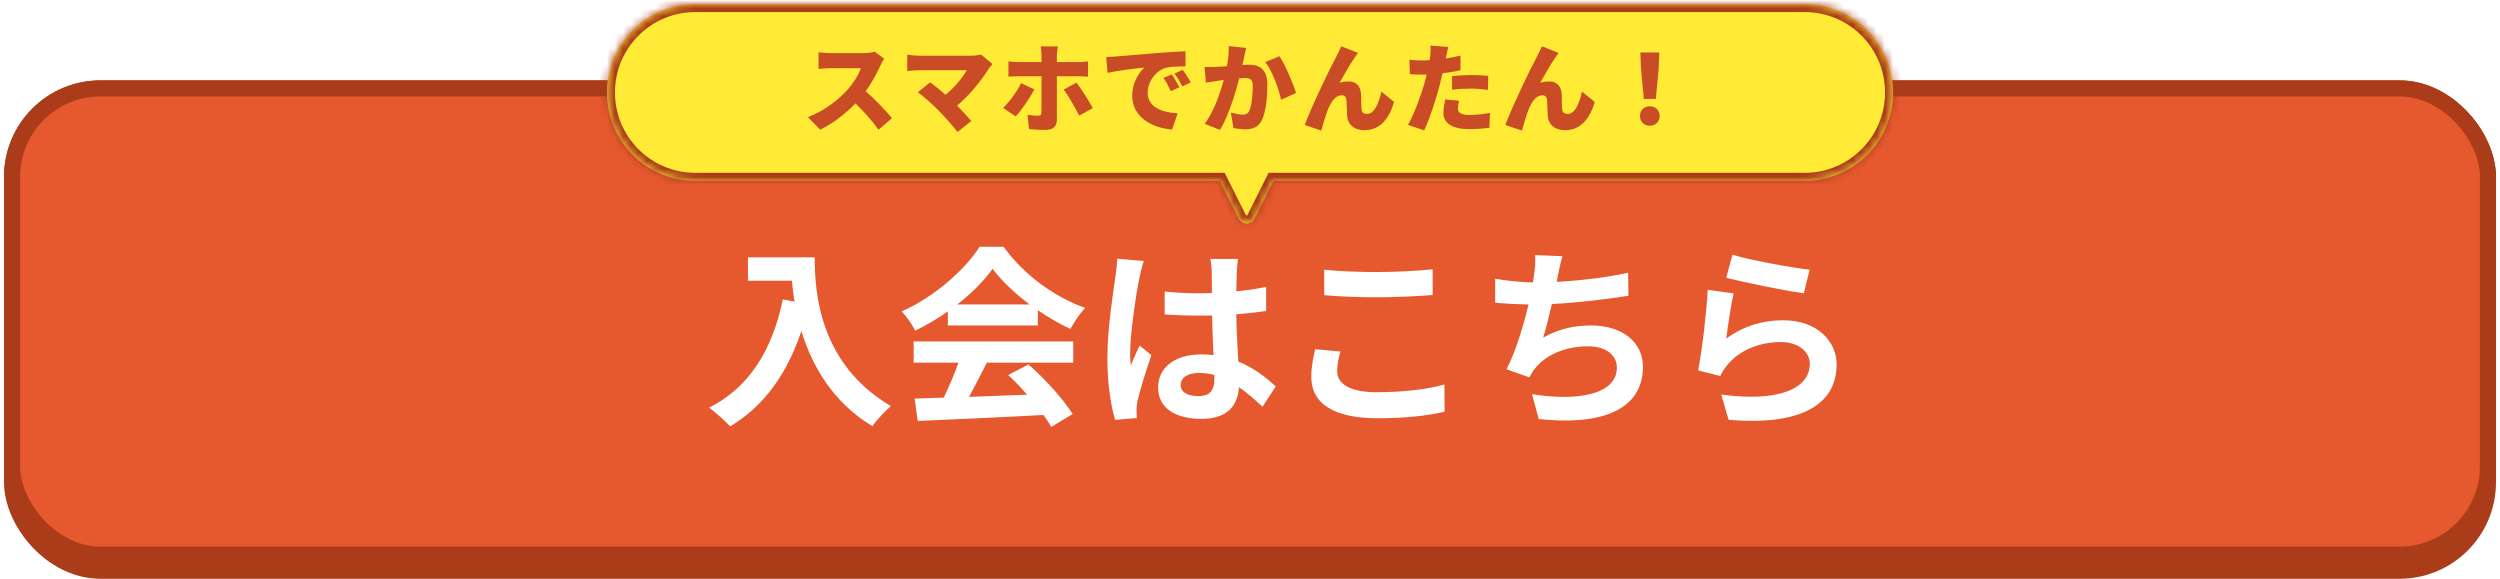
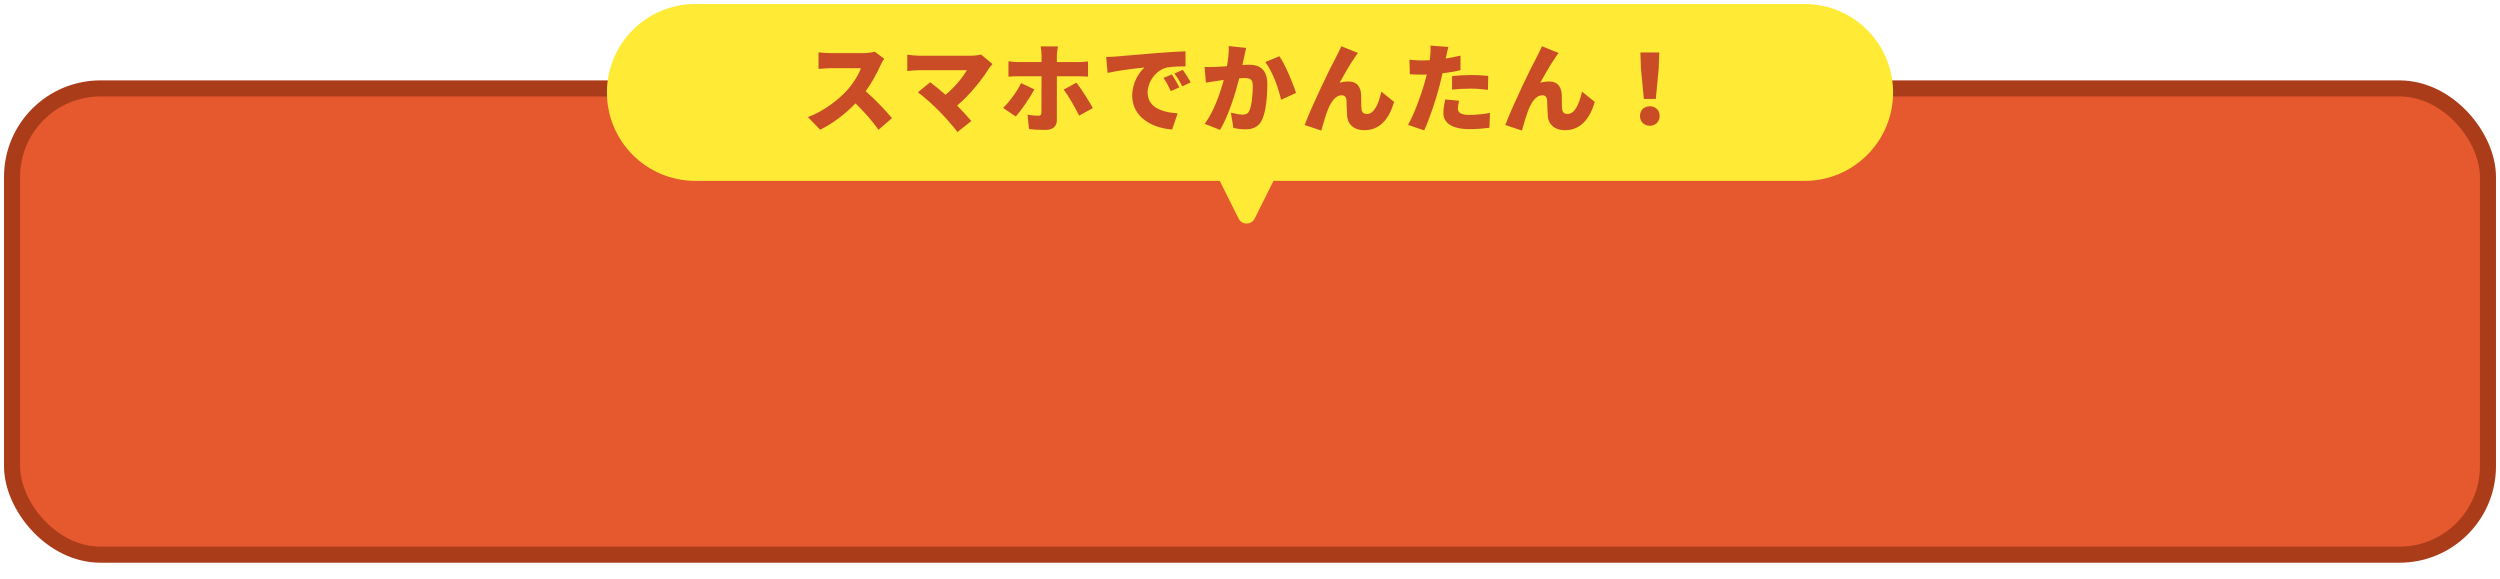
<svg xmlns="http://www.w3.org/2000/svg" width="311" height="72" viewBox="0 0 311 72" fill="none">
  <rect width="310" height="72" transform="translate(0.5)" fill="white" />
-   <rect x="1.5" y="11" width="308" height="60" rx="11" fill="#AA3C1A" stroke="#AA3C1A" stroke-width="2" />
  <rect x="1.5" y="11" width="308" height="58" rx="11" fill="#E6592E" stroke="#AA3C1A" stroke-width="2" />
-   <path d="M93.044 32.016H101.348C101.348 36.552 101.996 45.312 110.828 50.52C110.204 51.024 109.028 52.272 108.524 53.016C103.556 50.016 101.012 45.48 99.692 41.184C97.892 46.56 95.012 50.544 90.836 53.04C90.308 52.44 88.964 51.264 88.22 50.712C93.212 48.192 96.068 43.56 97.388 37.248L98.852 37.512C98.684 36.6 98.588 35.736 98.516 34.92H93.044V32.016ZM119.084 37.872H128.084C126.236 36.48 124.58 34.92 123.476 33.432C122.444 34.896 120.908 36.456 119.084 37.872ZM117.908 40.488V38.736C116.636 39.648 115.244 40.464 113.852 41.136C113.516 40.44 112.772 39.36 112.172 38.736C116.252 36.936 120.068 33.528 121.868 30.696H124.844C127.388 34.224 131.204 36.96 134.996 38.304C134.276 39.048 133.652 40.08 133.148 40.92C131.828 40.296 130.436 39.504 129.116 38.592V40.488H117.908ZM113.66 45.12V42.48H133.508V45.12H122.756C122.06 46.536 121.268 48.024 120.548 49.368C122.852 49.296 125.324 49.2 127.772 49.104C127.028 48.24 126.212 47.376 125.42 46.656L127.94 45.336C130.076 47.208 132.308 49.704 133.436 51.504L130.772 53.112C130.532 52.656 130.196 52.152 129.812 51.624C124.172 51.936 118.244 52.176 114.164 52.368L113.78 49.584L117.404 49.464C118.052 48.12 118.724 46.536 119.228 45.12H113.66ZM146.876 47.88C146.876 48.864 147.836 49.272 149.108 49.272C150.572 49.272 151.076 48.504 151.076 47.088C151.076 46.968 151.076 46.824 151.076 46.656C150.452 46.488 149.804 46.392 149.156 46.392C147.788 46.392 146.876 46.968 146.876 47.88ZM154.004 32.208C153.932 32.664 153.884 33.24 153.86 33.768C153.836 34.296 153.812 35.184 153.788 36.24C155.108 36.12 156.356 35.928 157.508 35.688V38.688C156.356 38.856 155.108 39 153.788 39.096C153.836 41.424 153.956 43.344 154.052 44.976C156.044 45.792 157.556 47.016 158.708 48.072L157.052 50.592C156.044 49.656 155.084 48.816 154.124 48.168C153.98 50.472 152.684 52.104 149.444 52.104C146.132 52.104 144.068 50.712 144.068 48.192C144.068 45.768 146.132 44.088 149.396 44.088C149.948 44.088 150.476 44.112 150.956 44.184C150.908 42.696 150.812 40.944 150.788 39.24C150.212 39.264 149.636 39.264 149.084 39.264C147.668 39.264 146.3 39.216 144.884 39.12V36.264C146.252 36.408 147.644 36.48 149.084 36.48C149.636 36.48 150.212 36.48 150.764 36.456C150.764 35.28 150.74 34.296 150.74 33.792C150.74 33.432 150.668 32.688 150.572 32.208H154.004ZM142.292 32.472C142.1 32.952 141.812 34.176 141.74 34.608C141.38 36.216 140.588 41.496 140.588 43.896C140.588 44.376 140.612 44.976 140.684 45.456C140.996 44.616 141.404 43.8 141.764 42.984L143.228 44.184C142.556 46.152 141.788 48.6 141.5 49.896C141.428 50.232 141.38 50.76 141.38 51.024C141.38 51.264 141.404 51.672 141.428 52.008L138.716 52.224C138.212 50.544 137.756 47.808 137.756 44.544C137.756 40.92 138.476 36.384 138.74 34.536C138.836 33.864 138.956 32.952 138.98 32.184L142.292 32.472ZM164.732 33.552C166.508 33.744 168.74 33.84 171.26 33.84C173.636 33.84 176.372 33.696 178.22 33.504V36.696C176.54 36.84 173.564 36.984 171.284 36.984C168.764 36.984 166.676 36.888 164.732 36.72V33.552ZM166.748 43.728C166.508 44.592 166.34 45.336 166.34 46.152C166.34 47.688 167.804 48.792 171.26 48.792C174.5 48.792 177.572 48.432 179.684 47.832L179.708 51.216C177.62 51.72 174.74 52.032 171.38 52.032C165.884 52.032 163.124 50.184 163.124 46.896C163.124 45.504 163.412 44.328 163.604 43.44L166.748 43.728ZM194.372 31.872C194.108 32.712 193.964 33.528 193.796 34.32C193.748 34.536 193.7 34.8 193.652 35.064C196.388 34.92 199.628 34.56 202.532 33.936L202.58 36.792C200.084 37.2 196.268 37.656 193.052 37.824C192.716 39.288 192.332 40.824 191.972 42C193.916 40.92 195.788 40.488 197.924 40.488C201.812 40.488 204.38 42.552 204.38 45.624C204.38 51.024 199.172 52.968 191.42 52.128L190.58 49.032C195.836 49.896 201.14 49.248 201.14 45.72C201.14 44.28 199.916 43.08 197.564 43.08C194.804 43.08 192.356 44.064 190.916 45.888C190.652 46.224 190.484 46.536 190.244 46.944L187.412 45.936C188.564 43.704 189.524 40.512 190.148 37.872C188.636 37.848 187.22 37.776 185.996 37.656V34.68C187.436 34.92 189.236 35.112 190.7 35.136C190.748 34.776 190.796 34.44 190.844 34.152C190.988 33.12 191.012 32.52 190.964 31.728L194.372 31.872ZM215.516 31.68C217.796 32.4 223.028 33.312 225.116 33.552L224.396 36.48C221.972 36.168 216.62 35.04 214.748 34.56L215.516 31.68ZM215.66 36.504C215.348 37.824 214.916 40.752 214.748 42.12C216.932 40.536 219.308 39.84 221.828 39.84C226.028 39.84 228.476 42.432 228.476 45.336C228.476 49.704 225.02 53.064 215.036 52.224L214.124 49.08C221.324 50.064 225.14 48.312 225.14 45.264C225.14 43.704 223.652 42.552 221.564 42.552C218.852 42.552 216.404 43.56 214.892 45.384C214.46 45.912 214.22 46.296 214.004 46.776L211.244 46.08C211.724 43.728 212.276 39.024 212.444 36.048L215.66 36.504Z" fill="white" />
  <g filter="url(#filter0_d_4039_36068)">
    <mask id="path-4-inside-1_4039_36068" fill="white">
-       <path fill-rule="evenodd" clip-rule="evenodd" d="M86.5 0C80.425 0 75.5 4.925 75.5 11C75.5 17.075 80.425 22 86.5 22H151.735L154.082 26.692C154.493 27.515 155.667 27.515 156.078 26.692L158.424 22H224.5C230.575 22 235.5 17.075 235.5 11C235.5 4.925 230.575 0 224.5 0H86.5Z" />
-     </mask>
-     <path fill-rule="evenodd" clip-rule="evenodd" d="M86.5 0C80.425 0 75.5 4.925 75.5 11C75.5 17.075 80.425 22 86.5 22H151.735L154.082 26.692C154.493 27.515 155.667 27.515 156.078 26.692L158.424 22H224.5C230.575 22 235.5 17.075 235.5 11C235.5 4.925 230.575 0 224.5 0H86.5Z" fill="#FFEB36" />
+       </mask>
+     <path fill-rule="evenodd" clip-rule="evenodd" d="M86.5 0C80.425 0 75.5 4.925 75.5 11C75.5 17.075 80.425 22 86.5 22H151.735L154.082 26.692C154.493 27.515 155.667 27.515 156.078 26.692L158.424 22H224.5C230.575 22 235.5 17.075 235.5 11C235.5 4.925 230.575 0 224.5 0Z" fill="#FFEB36" />
    <path d="M151.735 22L152.63 21.553L152.354 21H151.735V22ZM154.082 26.692L153.187 27.139V27.139L154.082 26.692ZM156.078 26.692L156.972 27.139V27.139L156.078 26.692ZM158.424 22V21H157.806L157.53 21.553L158.424 22ZM76.5 11C76.5 5.477 80.977 1 86.5 1V-1C79.873 -1 74.5 4.373 74.5 11H76.5ZM86.5 21C80.977 21 76.5 16.523 76.5 11H74.5C74.5 17.627 79.873 23 86.5 23V21ZM151.735 21H86.5V23H151.735V21ZM150.841 22.447L153.187 27.139L154.976 26.245L152.63 21.553L150.841 22.447ZM153.187 27.139C153.967 28.699 156.192 28.699 156.972 27.139L155.183 26.245C155.168 26.276 155.153 26.287 155.142 26.294C155.128 26.302 155.106 26.309 155.08 26.309C155.053 26.309 155.032 26.302 155.017 26.294C155.006 26.287 154.991 26.276 154.976 26.245L153.187 27.139ZM156.972 27.139L159.318 22.447L157.53 21.553L155.183 26.245L156.972 27.139ZM224.5 21H158.424V23H224.5V21ZM234.5 11C234.5 16.523 230.023 21 224.5 21V23C231.127 23 236.5 17.627 236.5 11H234.5ZM224.5 1C230.023 1 234.5 5.477 234.5 11H236.5C236.5 4.373 231.127 -1 224.5 -1V1ZM86.5 1H224.5V-1H86.5V1Z" fill="#AA3C1A" mask="url(#path-4-inside-1_4039_36068)" />
  </g>
  <path d="M109.998 7.304C109.89 7.46 109.638 7.88 109.506 8.18C109.11 9.068 108.474 10.268 107.694 11.348C108.858 12.356 110.298 13.88 110.958 14.696L109.29 16.148C108.522 15.056 107.502 13.904 106.422 12.86C105.162 14.168 103.59 15.38 102.018 16.136L100.506 14.564C102.45 13.856 104.346 12.38 105.414 11.192C106.194 10.304 106.842 9.248 107.094 8.48H103.362C102.822 8.48 102.162 8.552 101.826 8.576V6.512C102.246 6.572 103.014 6.608 103.362 6.608H107.37C107.97 6.608 108.534 6.524 108.81 6.428L109.998 7.304ZM123.47 7.964C123.278 8.192 123.11 8.372 123.002 8.54C122.15 9.944 120.602 11.84 119.066 13.136C119.714 13.784 120.362 14.504 120.83 15.056L119.114 16.424C118.586 15.716 117.554 14.552 116.762 13.748C116.066 13.052 114.938 12.02 114.182 11.48L115.718 10.232C116.222 10.616 116.918 11.168 117.626 11.792C118.766 10.856 119.738 9.656 120.278 8.732H114.338C113.846 8.732 113.126 8.804 112.862 8.84V6.8C113.174 6.86 113.93 6.932 114.338 6.932H120.71C121.25 6.932 121.73 6.872 122.03 6.776L123.47 7.964ZM131.606 5.768C131.57 5.936 131.474 6.608 131.474 6.932V7.724H134.054C134.426 7.724 135.014 7.688 135.35 7.64V9.536C134.942 9.5 134.414 9.488 134.066 9.488H131.474V14.936C131.474 15.668 131.018 16.16 130.094 16.16C129.374 16.16 128.678 16.136 128.006 16.052L127.826 14.264C128.33 14.36 128.846 14.396 129.134 14.396C129.434 14.396 129.542 14.3 129.554 13.988C129.566 13.652 129.566 10.028 129.566 9.488H126.686C126.326 9.488 125.798 9.5 125.45 9.536V7.628C125.822 7.676 126.314 7.724 126.686 7.724H129.566V6.92C129.566 6.584 129.506 5.996 129.458 5.768H131.606ZM128.678 11.12C128.102 12.2 126.998 13.796 126.362 14.492L124.79 13.424C125.594 12.644 126.518 11.384 127.022 10.34L128.678 11.12ZM133.91 10.28C134.51 11.048 135.47 12.572 135.95 13.448L134.246 14.384C133.706 13.304 132.878 11.876 132.326 11.144L133.91 10.28ZM137.606 7.088C138.086 7.076 138.614 7.052 138.842 7.028C139.97 6.932 141.782 6.788 143.978 6.596C145.178 6.5 146.594 6.416 147.47 6.38L147.482 8.252C146.858 8.264 145.838 8.264 145.178 8.396C143.882 8.684 142.766 10.088 142.766 11.516C142.766 13.28 144.422 13.976 146.498 14.096L145.814 16.112C143.138 15.908 140.846 14.456 140.846 11.9C140.846 10.256 141.722 8.984 142.37 8.396C141.338 8.504 139.226 8.744 137.786 9.068L137.606 7.088ZM145.778 9.26C146.078 9.704 146.498 10.424 146.714 10.868L145.646 11.336C145.322 10.64 145.118 10.244 144.734 9.692L145.778 9.26ZM147.134 8.684C147.446 9.116 147.89 9.812 148.13 10.244L147.074 10.748C146.726 10.064 146.498 9.692 146.102 9.152L147.134 8.684ZM155.018 5.96C154.934 6.32 154.838 6.776 154.766 7.112C154.694 7.436 154.622 7.772 154.55 8.084C154.874 8.06 155.15 8.048 155.366 8.048C156.746 8.048 157.658 8.696 157.658 10.496C157.658 11.9 157.502 13.868 156.986 14.924C156.578 15.788 155.87 16.088 154.898 16.088C154.43 16.088 153.866 16.016 153.434 15.92L153.122 14.012C153.566 14.132 154.286 14.264 154.586 14.264C154.97 14.264 155.246 14.132 155.402 13.808C155.702 13.208 155.846 11.804 155.846 10.688C155.846 9.812 155.486 9.704 154.742 9.704C154.598 9.704 154.406 9.716 154.166 9.74C153.686 11.612 152.786 14.516 151.766 16.16L149.87 15.404C151.01 13.868 151.79 11.588 152.234 9.944C151.922 9.992 151.658 10.028 151.49 10.052C151.106 10.112 150.41 10.208 150.014 10.28L149.846 8.324C150.314 8.36 150.77 8.336 151.25 8.324C151.598 8.312 152.09 8.276 152.63 8.24C152.798 7.304 152.882 6.476 152.858 5.732L155.018 5.96ZM159.158 6.992C159.89 8.072 160.874 10.4 161.222 11.564L159.362 12.416C159.074 11.024 158.27 8.828 157.406 7.724L159.158 6.992ZM168.926 6.584C168.794 6.752 168.674 6.956 168.542 7.136C167.918 8.012 167.222 9.284 166.646 10.292C167.018 10.184 167.402 10.136 167.786 10.136C168.746 10.136 169.262 10.736 169.322 11.768C169.346 12.2 169.31 13.184 169.382 13.64C169.43 14.036 169.718 14.18 170.042 14.18C170.918 14.18 171.482 13.004 171.842 11.396L173.426 12.68C172.802 14.816 171.638 16.196 169.73 16.196C168.374 16.196 167.642 15.404 167.582 14.444C167.534 13.832 167.534 12.824 167.498 12.428C167.462 12.068 167.27 11.852 166.898 11.852C166.166 11.852 165.614 12.608 165.206 13.592C164.918 14.288 164.558 15.584 164.366 16.244L162.302 15.548C163.19 13.16 165.554 8.276 166.19 7.136C166.346 6.8 166.61 6.344 166.862 5.756L168.926 6.584ZM181.514 12.536C181.43 12.848 181.358 13.244 181.358 13.484C181.358 13.988 181.73 14.3 182.786 14.3C183.602 14.3 184.43 14.204 185.354 14.048L185.282 15.896C184.598 15.98 183.782 16.064 182.774 16.064C180.674 16.064 179.558 15.308 179.558 14.084C179.558 13.472 179.69 12.824 179.786 12.368L181.514 12.536ZM180.17 5.84C180.074 6.212 179.954 6.8 179.894 7.076C179.882 7.136 179.87 7.208 179.846 7.28C180.458 7.184 181.07 7.064 181.682 6.92V8.732C180.998 8.9 180.23 9.032 179.45 9.116C179.33 9.632 179.21 10.148 179.09 10.628C178.658 12.296 177.854 14.732 177.17 16.22L175.154 15.536C175.862 14.348 176.81 11.792 177.266 10.124C177.338 9.848 177.422 9.56 177.482 9.272C177.266 9.284 177.062 9.284 176.87 9.284C176.258 9.284 175.79 9.26 175.382 9.236L175.334 7.424C175.982 7.496 176.366 7.52 176.882 7.52C177.206 7.52 177.518 7.508 177.854 7.496C177.878 7.316 177.902 7.16 177.914 7.016C177.974 6.512 177.986 5.972 177.95 5.672L180.17 5.84ZM180.638 9.464C181.334 9.392 182.234 9.332 183.014 9.332C183.686 9.332 184.406 9.368 185.138 9.44L185.102 11.18C184.502 11.108 183.758 11.024 183.014 11.024C182.15 11.024 181.406 11.06 180.638 11.156V9.464ZM193.886 6.584C193.754 6.752 193.634 6.956 193.502 7.136C192.878 8.012 192.182 9.284 191.606 10.292C191.978 10.184 192.362 10.136 192.746 10.136C193.706 10.136 194.222 10.736 194.282 11.768C194.306 12.2 194.27 13.184 194.342 13.64C194.39 14.036 194.678 14.18 195.002 14.18C195.878 14.18 196.442 13.004 196.802 11.396L198.386 12.68C197.762 14.816 196.598 16.196 194.69 16.196C193.334 16.196 192.602 15.404 192.542 14.444C192.494 13.832 192.494 12.824 192.458 12.428C192.422 12.068 192.23 11.852 191.858 11.852C191.126 11.852 190.574 12.608 190.166 13.592C189.878 14.288 189.518 15.584 189.326 16.244L187.262 15.548C188.15 13.16 190.514 8.276 191.15 7.136C191.306 6.8 191.57 6.344 191.822 5.756L193.886 6.584ZM204.494 12.308L204.134 8.516L204.062 6.524H206.414L206.342 8.516L205.982 12.308H204.494ZM205.238 15.644C204.518 15.644 204.014 15.128 204.014 14.42C204.014 13.712 204.53 13.22 205.238 13.22C205.946 13.22 206.462 13.712 206.462 14.42C206.462 15.128 205.946 15.644 205.238 15.644Z" fill="#C94C26" />
  <defs>
    <filter id="filter0_d_4039_36068" x="75.5" y="0" width="160" height="27.81" filterUnits="userSpaceOnUse" color-interpolation-filters="sRGB">
      <feFlood flood-opacity="0" result="BackgroundImageFix" />
      <feColorMatrix in="SourceAlpha" type="matrix" values="0 0 0 0 0 0 0 0 0 0 0 0 0 0 0 0 0 0 127 0" result="hardAlpha" />
      <feOffset dy="0.5" />
      <feComposite in2="hardAlpha" operator="out" />
      <feColorMatrix type="matrix" values="0 0 0 0 0.667 0 0 0 0 0.235 0 0 0 0 0.102 0 0 0 1 0" />
      <feBlend mode="normal" in2="BackgroundImageFix" result="effect1_dropShadow_4039_36068" />
      <feBlend mode="normal" in="SourceGraphic" in2="effect1_dropShadow_4039_36068" result="shape" />
    </filter>
  </defs>
</svg>